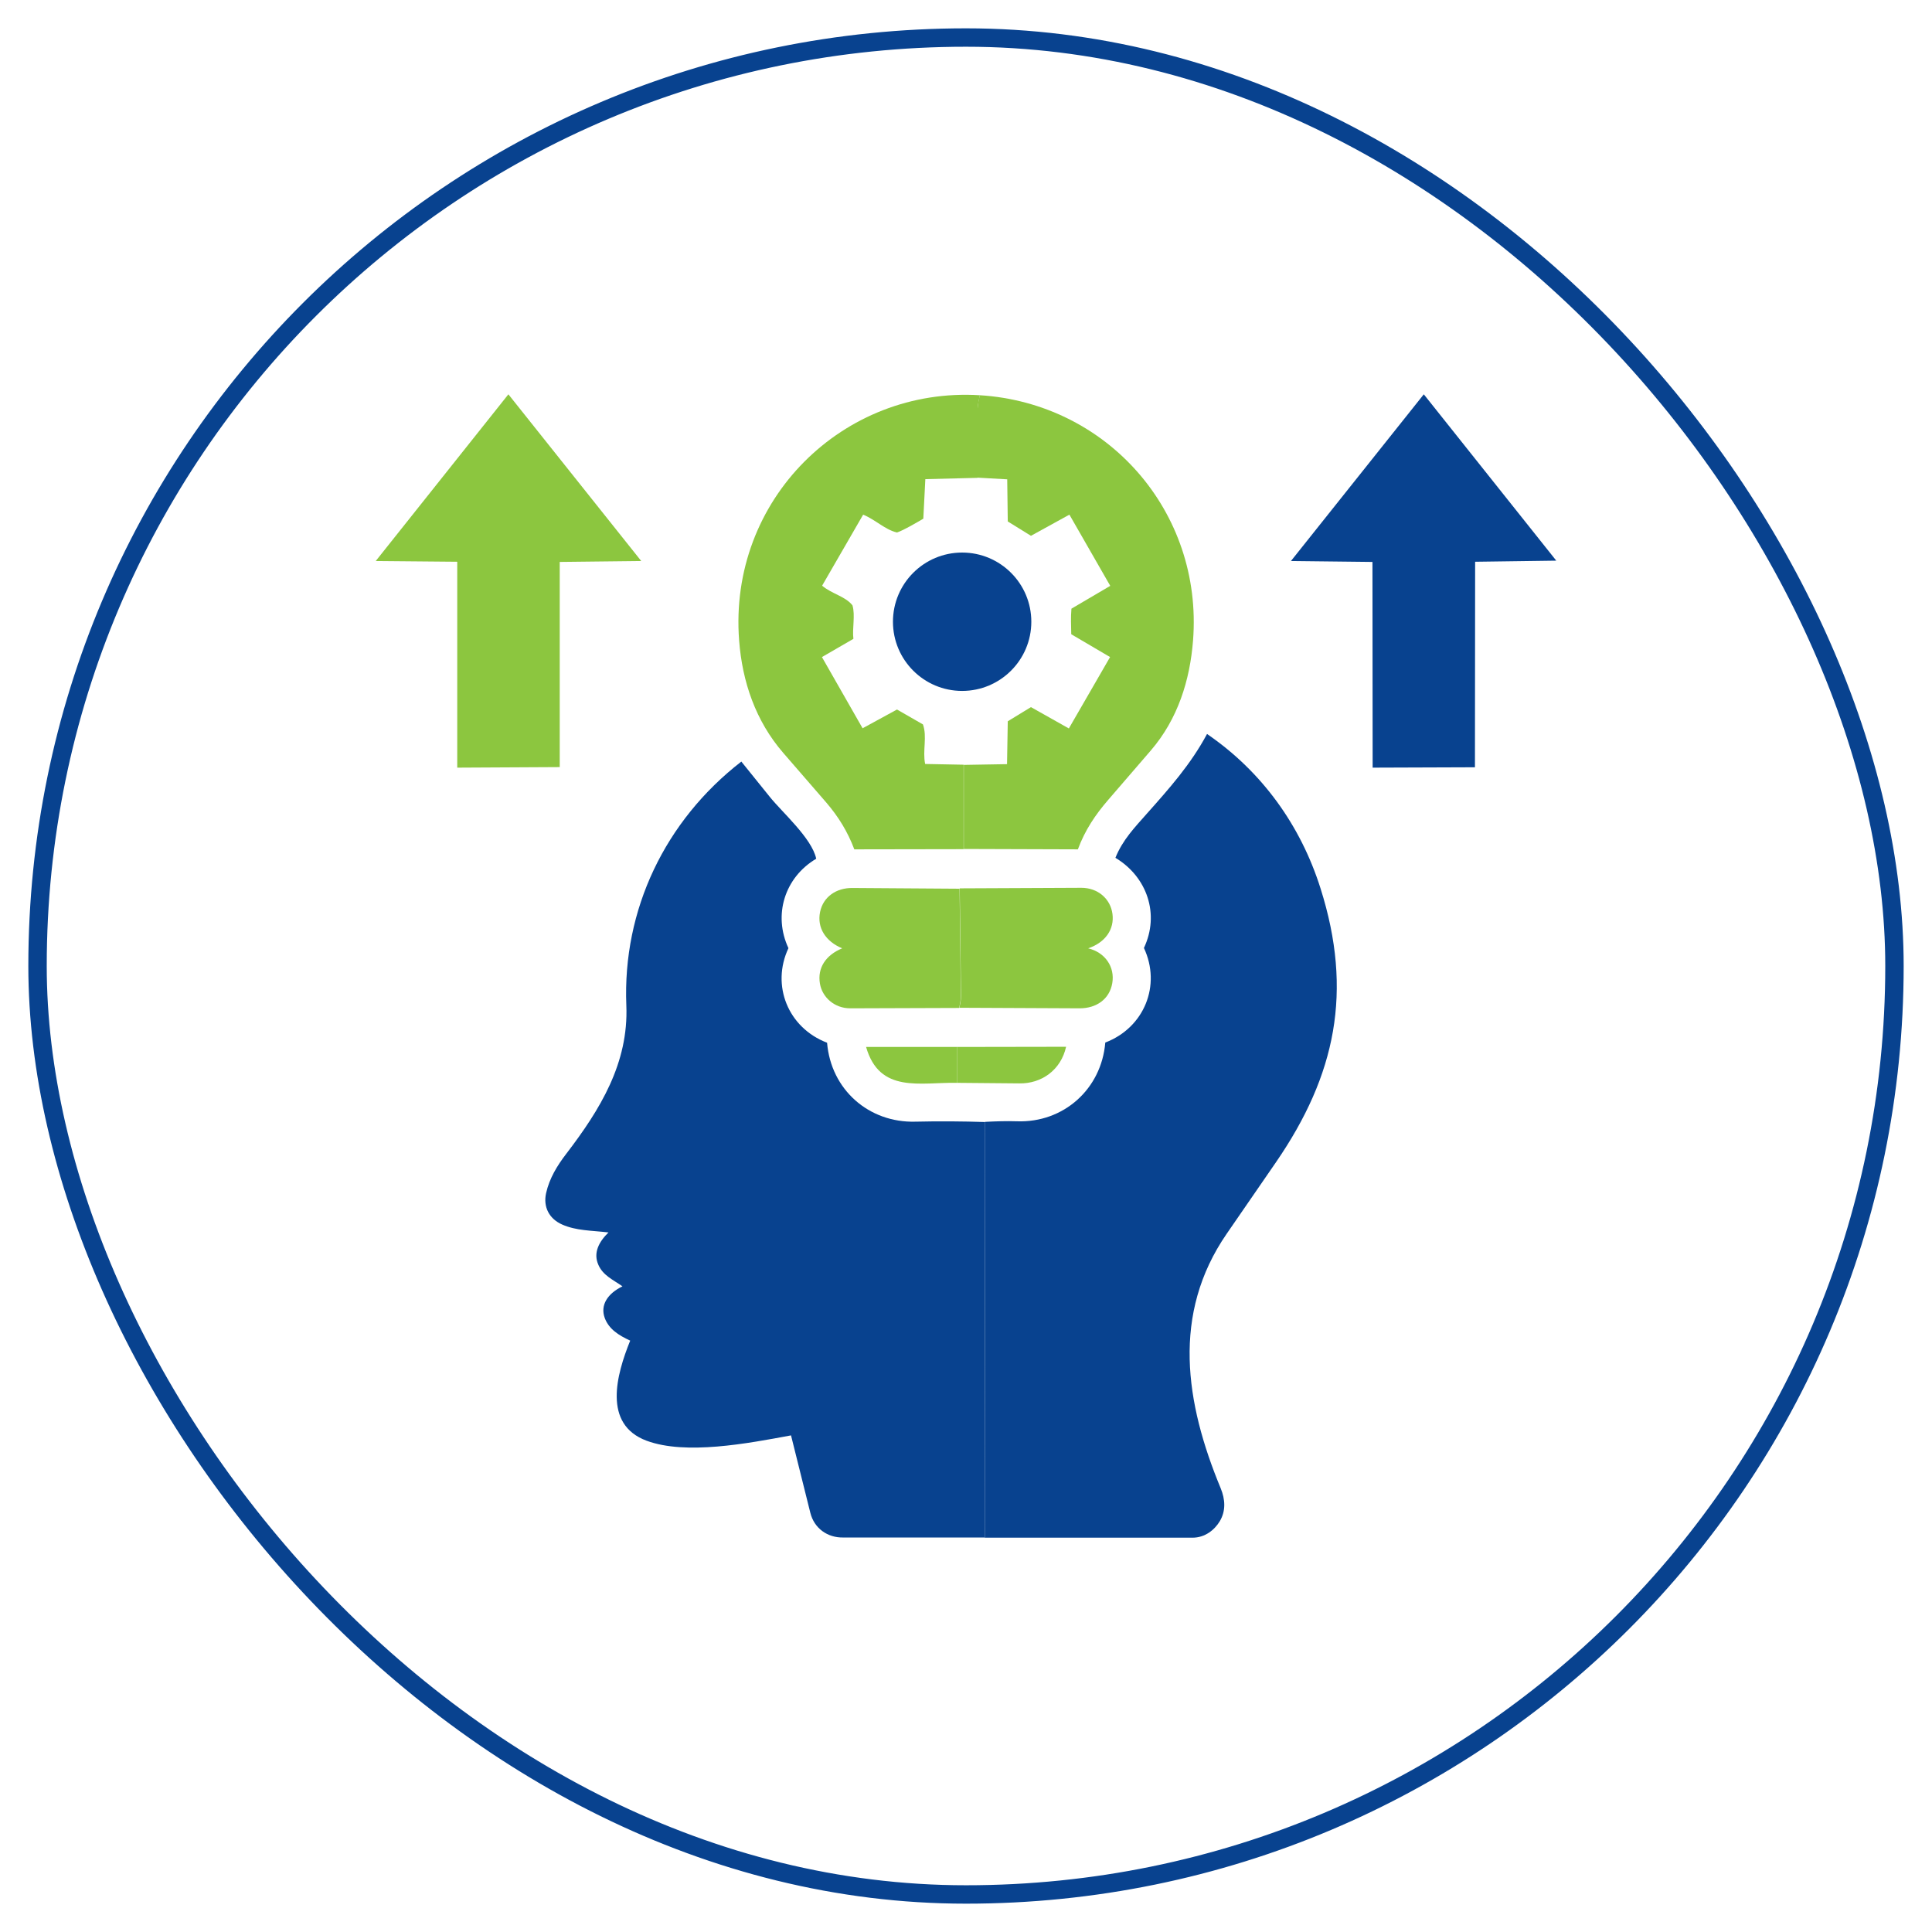
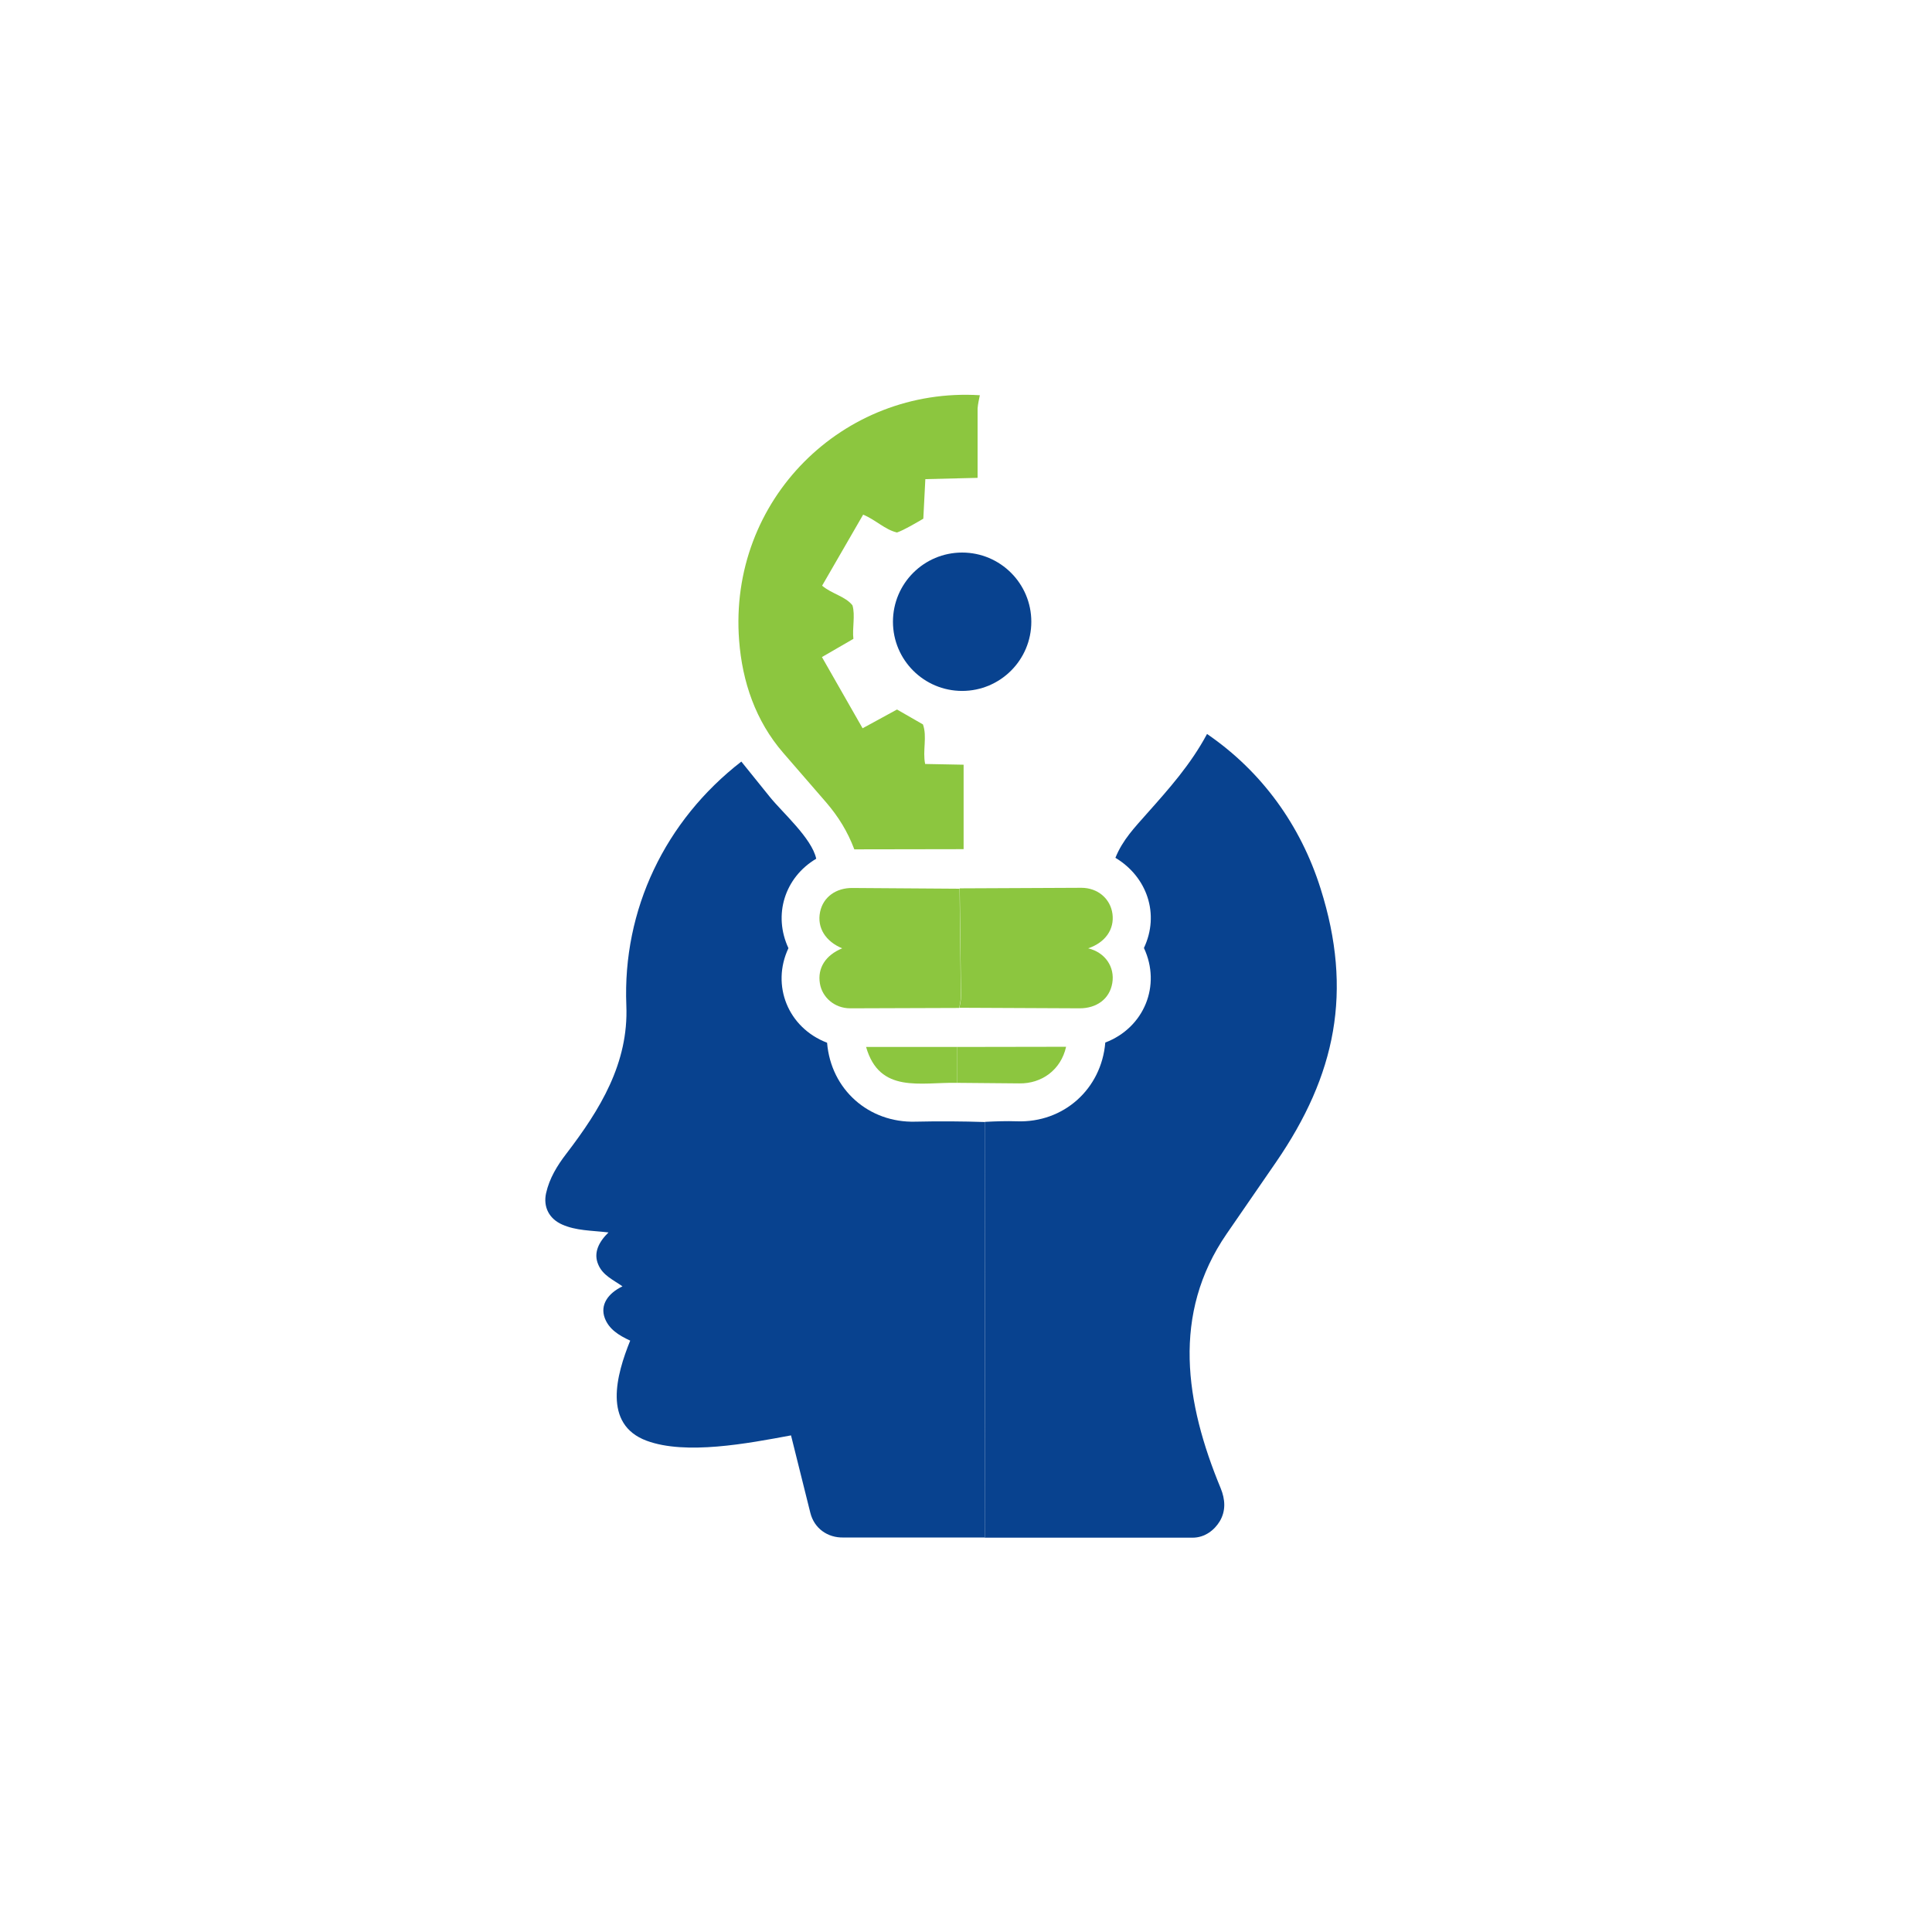
<svg xmlns="http://www.w3.org/2000/svg" id="Layer_1" data-name="Layer 1" viewBox="0 0 105 105">
  <defs>
    <style>      .cls-1 {        fill: #8cc63f;      }      .cls-2 {        fill: none;        stroke: #08428f;        stroke-miterlimit: 10;      }      .cls-3 {        fill: #08428f;      }    </style>
  </defs>
-   <rect class="cls-2" x="2.04" y="2.04" width="100.92" height="100.92" rx="50.46" ry="50.46" />
  <g>
-     <polygon class="cls-1" points="30.42 41.69 24.85 41.72 24.85 30.53 20.42 30.49 27.63 21.43 34.85 30.49 30.42 30.54 30.42 41.69" />
-     <polygon class="cls-3" points="80.16 41.7 74.6 41.72 74.59 30.54 70.16 30.49 77.38 21.43 84.58 30.47 80.17 30.53 80.16 41.7" />
    <g>
      <g>
        <path class="cls-3" d="M53.54,60.98l-.02,22.58h-7.68c-.87.02-1.59-.5-1.8-1.34l-1.05-4.21c-2.36.44-5.72,1.08-7.85.29-2.39-.89-1.64-3.59-.89-5.44-.63-.29-1.15-.62-1.38-1.22-.27-.72.17-1.35.96-1.73-.51-.36-1.06-.59-1.31-1.17-.29-.65.03-1.25.55-1.76-.95-.11-1.75-.09-2.52-.43-.7-.31-1.04-.95-.87-1.71.18-.8.6-1.49,1.1-2.14,1.83-2.39,3.39-4.92,3.26-8.06-.21-5.21,2.11-10.04,6.25-13.25l1.54,1.91c.67.84,2.29,2.25,2.53,3.37-1.72,1.02-2.35,3.06-1.51,4.86-.95,2.03-.02,4.33,2.1,5.14.21,2.55,2.27,4.36,4.8,4.29,1.31-.03,2.56-.02,3.8.02Z" />
        <path class="cls-3" d="M53.52,83.55l.02-22.58c.61-.03,1.15-.05,1.73-.03,2.53.09,4.59-1.75,4.8-4.28,2.12-.81,3.05-3.11,2.1-5.14.87-1.84.17-3.87-1.55-4.9.4-.99,1.06-1.66,1.71-2.4,1.21-1.36,2.38-2.67,3.27-4.33,2.98,2.04,5.09,4.97,6.17,8.4,1.77,5.59.83,10.14-2.42,14.87l-2.68,3.89c-3.01,4.37-2.25,9.2-.33,13.83.25.61.29,1.23-.05,1.8-.28.46-.79.89-1.48.89h-11.3Z" />
      </g>
      <g>
        <path class="cls-1" d="M52.14,54.77c.04-.18.09-.39.09-.64l-.07-5.85,6.61-.03c.89,0,1.58.59,1.69,1.42s-.38,1.55-1.32,1.87c.92.22,1.46,1.01,1.31,1.89s-.87,1.37-1.77,1.37l-6.53-.03Z" />
        <path class="cls-1" d="M52.15,48.29l.07,5.85c0,.25-.06.46-.09.64l-5.92.02c-.87,0-1.53-.61-1.65-1.35-.14-.84.31-1.54,1.21-1.91-.89-.37-1.38-1.11-1.2-1.98.17-.82.88-1.31,1.76-1.3l5.81.04Z" />
        <path class="cls-1" d="M52.01,58.85v-1.95s5.93-.01,5.93-.01c-.28,1.26-1.33,2.01-2.54,1.99l-3.39-.03Z" />
        <path class="cls-1" d="M52.01,56.9v1.95c-1.99-.04-4.21.6-4.94-1.95h4.94Z" />
        <g>
          <path class="cls-1" d="M53.25,21.49c-.04.21-.1.44-.12.71v3.77s-2.84.07-2.84.07l-.11,2.15c-.38.22-1.03.61-1.43.75-.65-.15-1.16-.69-1.84-.97l-2.23,3.86c.53.45,1.27.58,1.65,1.07.16.54-.02,1.26.05,1.82l-1.71.99,2.21,3.87,1.87-1.02,1.41.81c.24.67-.03,1.43.12,2.15l2.09.04v4.59s-5.94.01-5.94.01c-.37-.98-.87-1.78-1.52-2.54l-2.34-2.7c-1.51-1.74-2.23-3.88-2.4-6.11-.59-7.66,5.66-13.79,13.08-13.33Z" />
-           <path class="cls-1" d="M52.38,46.16v-4.59s2.35-.04,2.35-.04l.04-2.33,1.26-.77,2.06,1.16,2.24-3.88-2.11-1.24c-.01-.48-.03-.92.01-1.39l2.11-1.24-2.22-3.87-2.09,1.15-1.26-.78-.03-2.29-1.61-.09v-3.77c.02-.27.07-.5.12-.71,6.92.43,12.13,6.32,11.59,13.32-.17,2.18-.83,4.28-2.29,5.98l-2.32,2.69c-.7.81-1.26,1.64-1.65,2.69l-6.19-.02Z" />
          <circle class="cls-3" cx="52.29" cy="33.79" r="3.76" />
        </g>
      </g>
    </g>
  </g>
</svg>